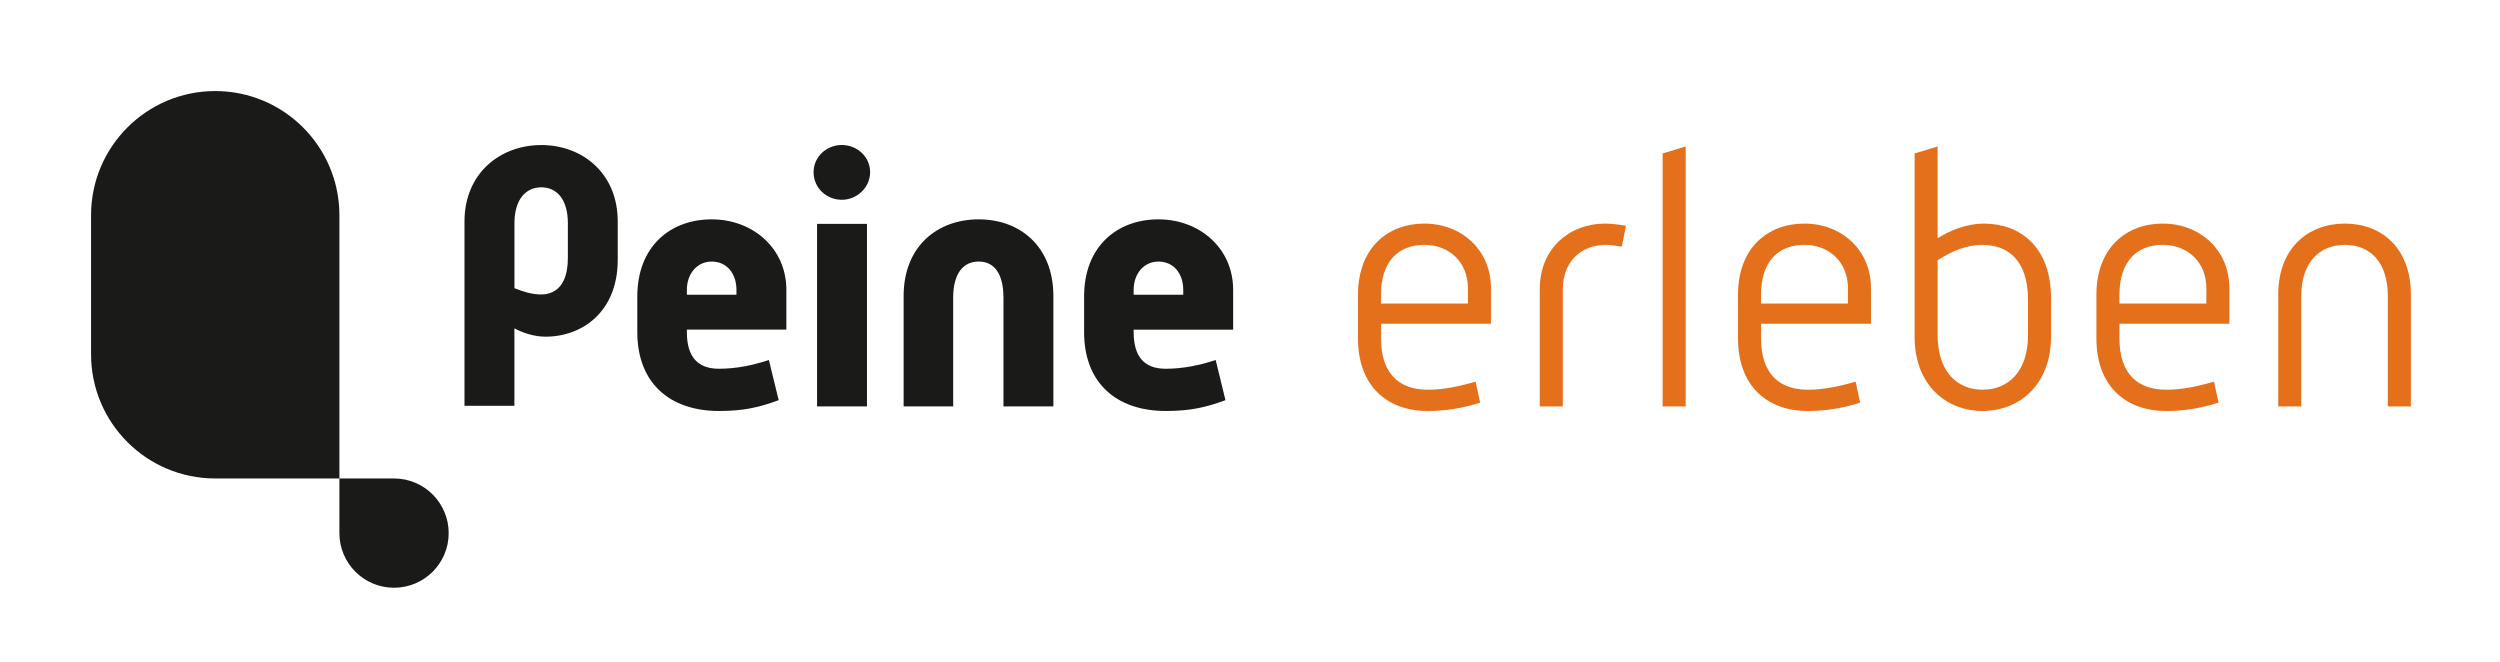
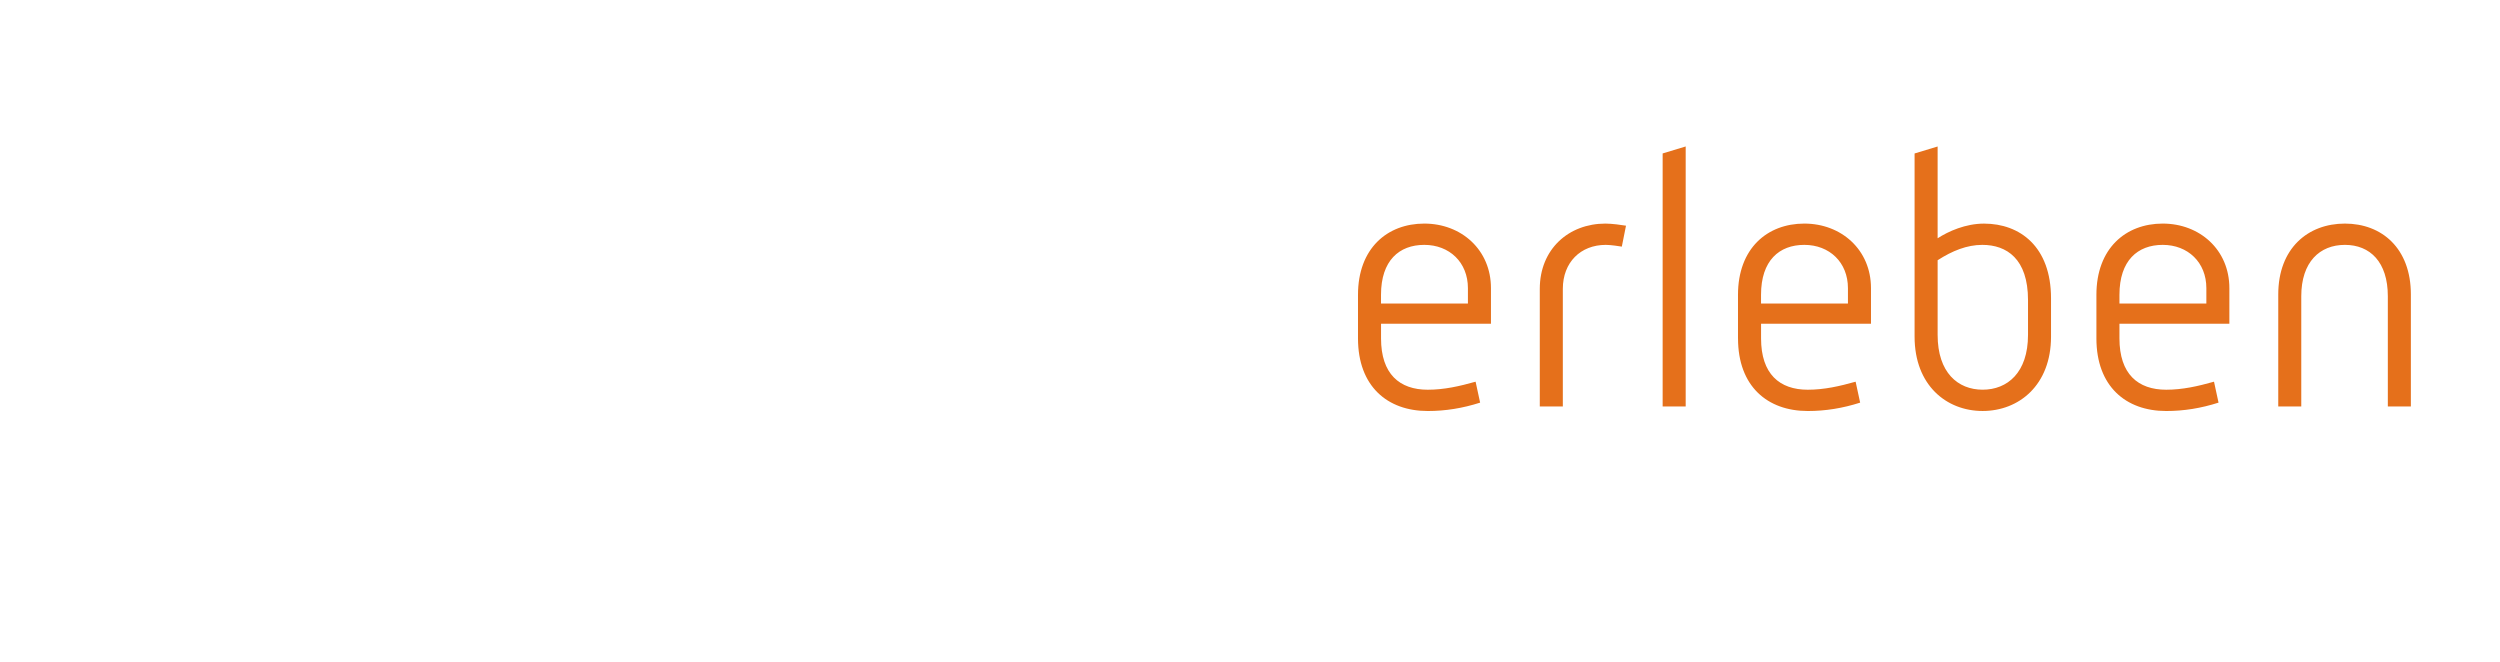
<svg xmlns="http://www.w3.org/2000/svg" id="Ebene_1" data-name="Ebene 1" version="1.1" viewBox="0 0 856.06 226.77">
  <defs>
    <style>
      .cls-1 {
        clip-path: url(#clippath);
      }

      .cls-2 {
        fill: none;
      }

      .cls-2, .cls-3, .cls-4 {
        stroke-width: 0px;
      }

      .cls-3 {
        fill: #1a1a18;
      }

      .cls-4 {
        fill: #e5701b;
      }
    </style>
    <clipPath id="clippath">
      <rect class="cls-2" width="856.06" height="226.77" />
    </clipPath>
  </defs>
  <g class="cls-1">
    <path class="cls-4" d="M780.12,139.18h7.89v-37.76c0-11.71,6.33-17.57,14.94-17.57s14.7,5.86,14.7,17.57v37.76h7.89v-38.36c0-15.77-9.92-24.26-22.59-24.26s-22.82,8.48-22.82,24.26v38.36ZM725.75,103.93v-2.99c0-11.71,6.21-17.09,14.82-17.09s14.94,5.98,14.94,14.82v5.26h-29.76ZM717.86,115.88c0,16.37,10.04,24.86,23.9,24.86,6.09,0,11.95-.96,17.92-2.87l-1.55-7.17c-5.5,1.55-10.76,2.75-16.37,2.75-9.68,0-16.01-5.38-16.01-17.57v-5.02h37.64v-12.19c0-13.15-10.16-22.11-22.82-22.11s-22.71,8.48-22.71,24.38v14.94ZM663.49,114.68v-25.57c5.02-3.23,10.04-5.26,15.3-5.26,8.36,0,15.65,4.78,15.65,18.88v11.95c0,12.91-7.05,18.76-15.53,18.76s-15.42-5.85-15.42-18.76M655.6,115.28c0,16.61,10.88,25.45,23.3,25.45s23.42-8.84,23.42-25.45v-13.14c0-17.68-10.64-25.57-22.94-25.57-6.33,0-12.19,2.63-15.89,5.02v-31.43l-7.89,2.39v62.74ZM603.02,103.93v-2.99c0-11.71,6.21-17.09,14.82-17.09s14.94,5.98,14.94,14.82v5.26h-29.76ZM595.14,115.88c0,16.37,10.04,24.86,23.9,24.86,6.09,0,11.95-.96,17.92-2.87l-1.55-7.17c-5.5,1.55-10.76,2.75-16.37,2.75-9.68,0-16.01-5.38-16.01-17.57v-5.02h37.64v-12.19c0-13.15-10.16-22.11-22.83-22.11s-22.71,8.48-22.71,24.38v14.94ZM569.33,139.18h7.89V50.15l-7.89,2.39v86.64ZM527.26,139.18h7.89v-40.27c0-9.08,6.09-15.06,14.7-15.06,1.79,0,4.78.48,5.5.6l1.43-7.17c-1.43-.24-4.78-.72-7.05-.72-12.55,0-22.47,8.72-22.47,22.35v40.27ZM472.89,103.93v-2.99c0-11.71,6.21-17.09,14.82-17.09s14.94,5.98,14.94,14.82v5.26h-29.76ZM465.01,115.88c0,16.37,10.04,24.86,23.9,24.86,6.1,0,11.95-.96,17.92-2.87l-1.55-7.17c-5.5,1.55-10.75,2.75-16.37,2.75-9.68,0-16.01-5.38-16.01-17.57v-5.02h37.64v-12.19c0-13.15-10.16-22.11-22.83-22.11s-22.7,8.48-22.7,24.38v14.94Z" />
-     <path class="cls-3" d="M296.87,76.65h-17.09v62.52h17.09v-62.52ZM73.7,163.84h42.52v-90.14c0-23.48-19.04-42.52-42.52-42.52s-42.52,19.04-42.52,42.52v47.62c0,23.49,19.04,42.52,42.52,42.52M153.64,182.55c0-10.33-8.38-18.71-18.71-18.71h-18.71v18.71c0,10.34,8.38,18.71,18.71,18.71s18.71-8.38,18.71-18.71M194.44,88.4c0,9.08-4.06,12.43-9.2,12.43-3.11,0-6.1-.96-9.08-2.15v-22.23c0-8.25,3.94-12.31,9.2-12.31s9.09,4.06,9.09,12.31v11.95ZM211.53,89v-13.15c0-16.5-12.07-26.18-26.18-26.18s-26.3,9.68-26.3,26.18v63.11h17.09v-26.54c2.51,1.43,6.69,2.87,10.64,2.87,12.67,0,24.74-8.61,24.74-26.29M235.2,100.92v-1.67c0-5.5,3.47-9.68,8.49-9.68,5.38,0,8.49,4.31,8.49,9.68v1.67h-16.97ZM235.2,112.87h34.07v-13.62c0-14.23-11.48-24.14-25.58-24.14s-25.46,9.2-25.46,26.42v12.19c0,17.57,11.24,27.01,27.97,27.01,8.37,0,13.63-1.2,20.44-3.7l-3.35-13.75c-5.5,1.79-11.12,2.99-17.09,2.99-7.29,0-11-4.06-11-12.55v-.84ZM297.95,58.97c0-5.38-4.54-9.32-9.68-9.32s-9.68,3.94-9.68,9.32,4.42,9.44,9.68,9.44,9.68-4.3,9.68-9.44M343.61,139.17h17.09v-37.77c0-17.21-11.59-26.29-25.58-26.29s-25.7,9.08-25.7,26.29v37.77h16.97v-37.18c0-8.25,3.35-12.43,8.73-12.43s8.49,4.18,8.49,12.43v37.18ZM405.16,100.92h-16.97v-1.67c0-5.5,3.47-9.68,8.49-9.68,5.38,0,8.49,4.31,8.49,9.68v1.67ZM422.26,112.87v-13.62c0-14.23-11.47-24.14-25.58-24.14s-25.46,9.2-25.46,26.42v12.19c0,17.57,11.24,27.01,27.97,27.01,8.37,0,13.63-1.2,20.44-3.7l-3.35-13.75c-5.5,1.79-11.12,2.99-17.09,2.99-7.29,0-11-4.06-11-12.55v-.84h34.07Z" />
  </g>
</svg>